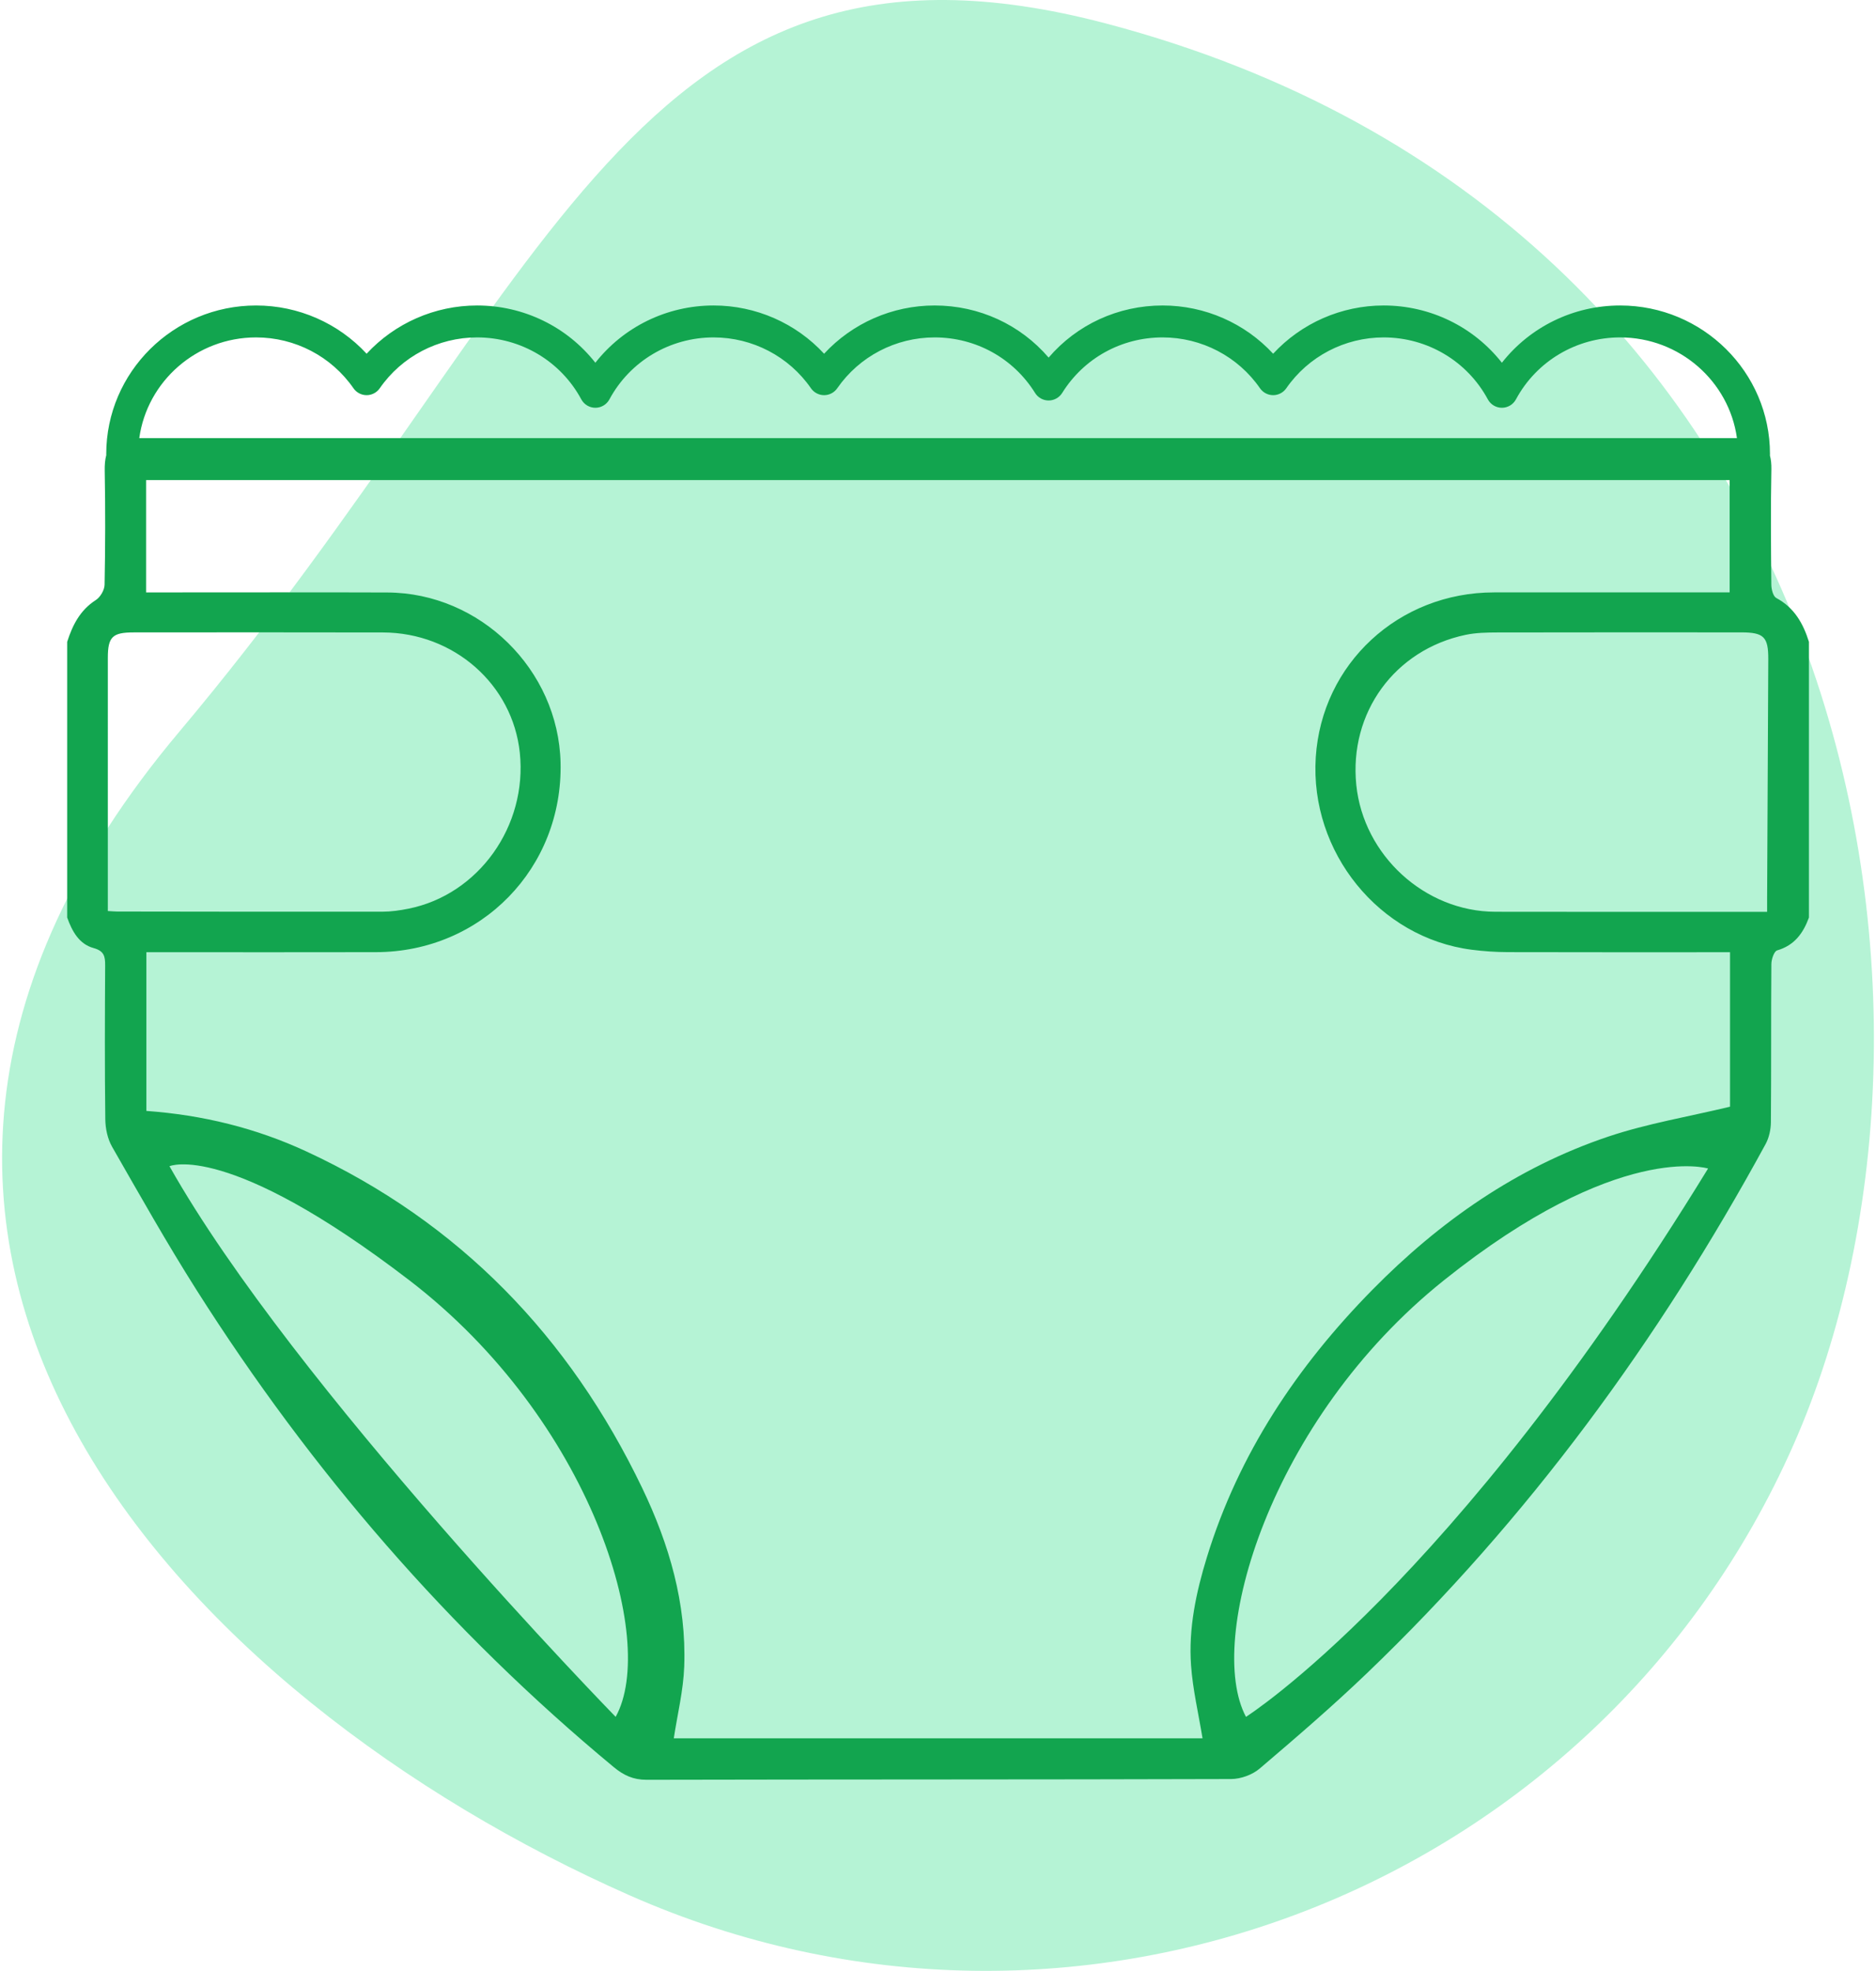
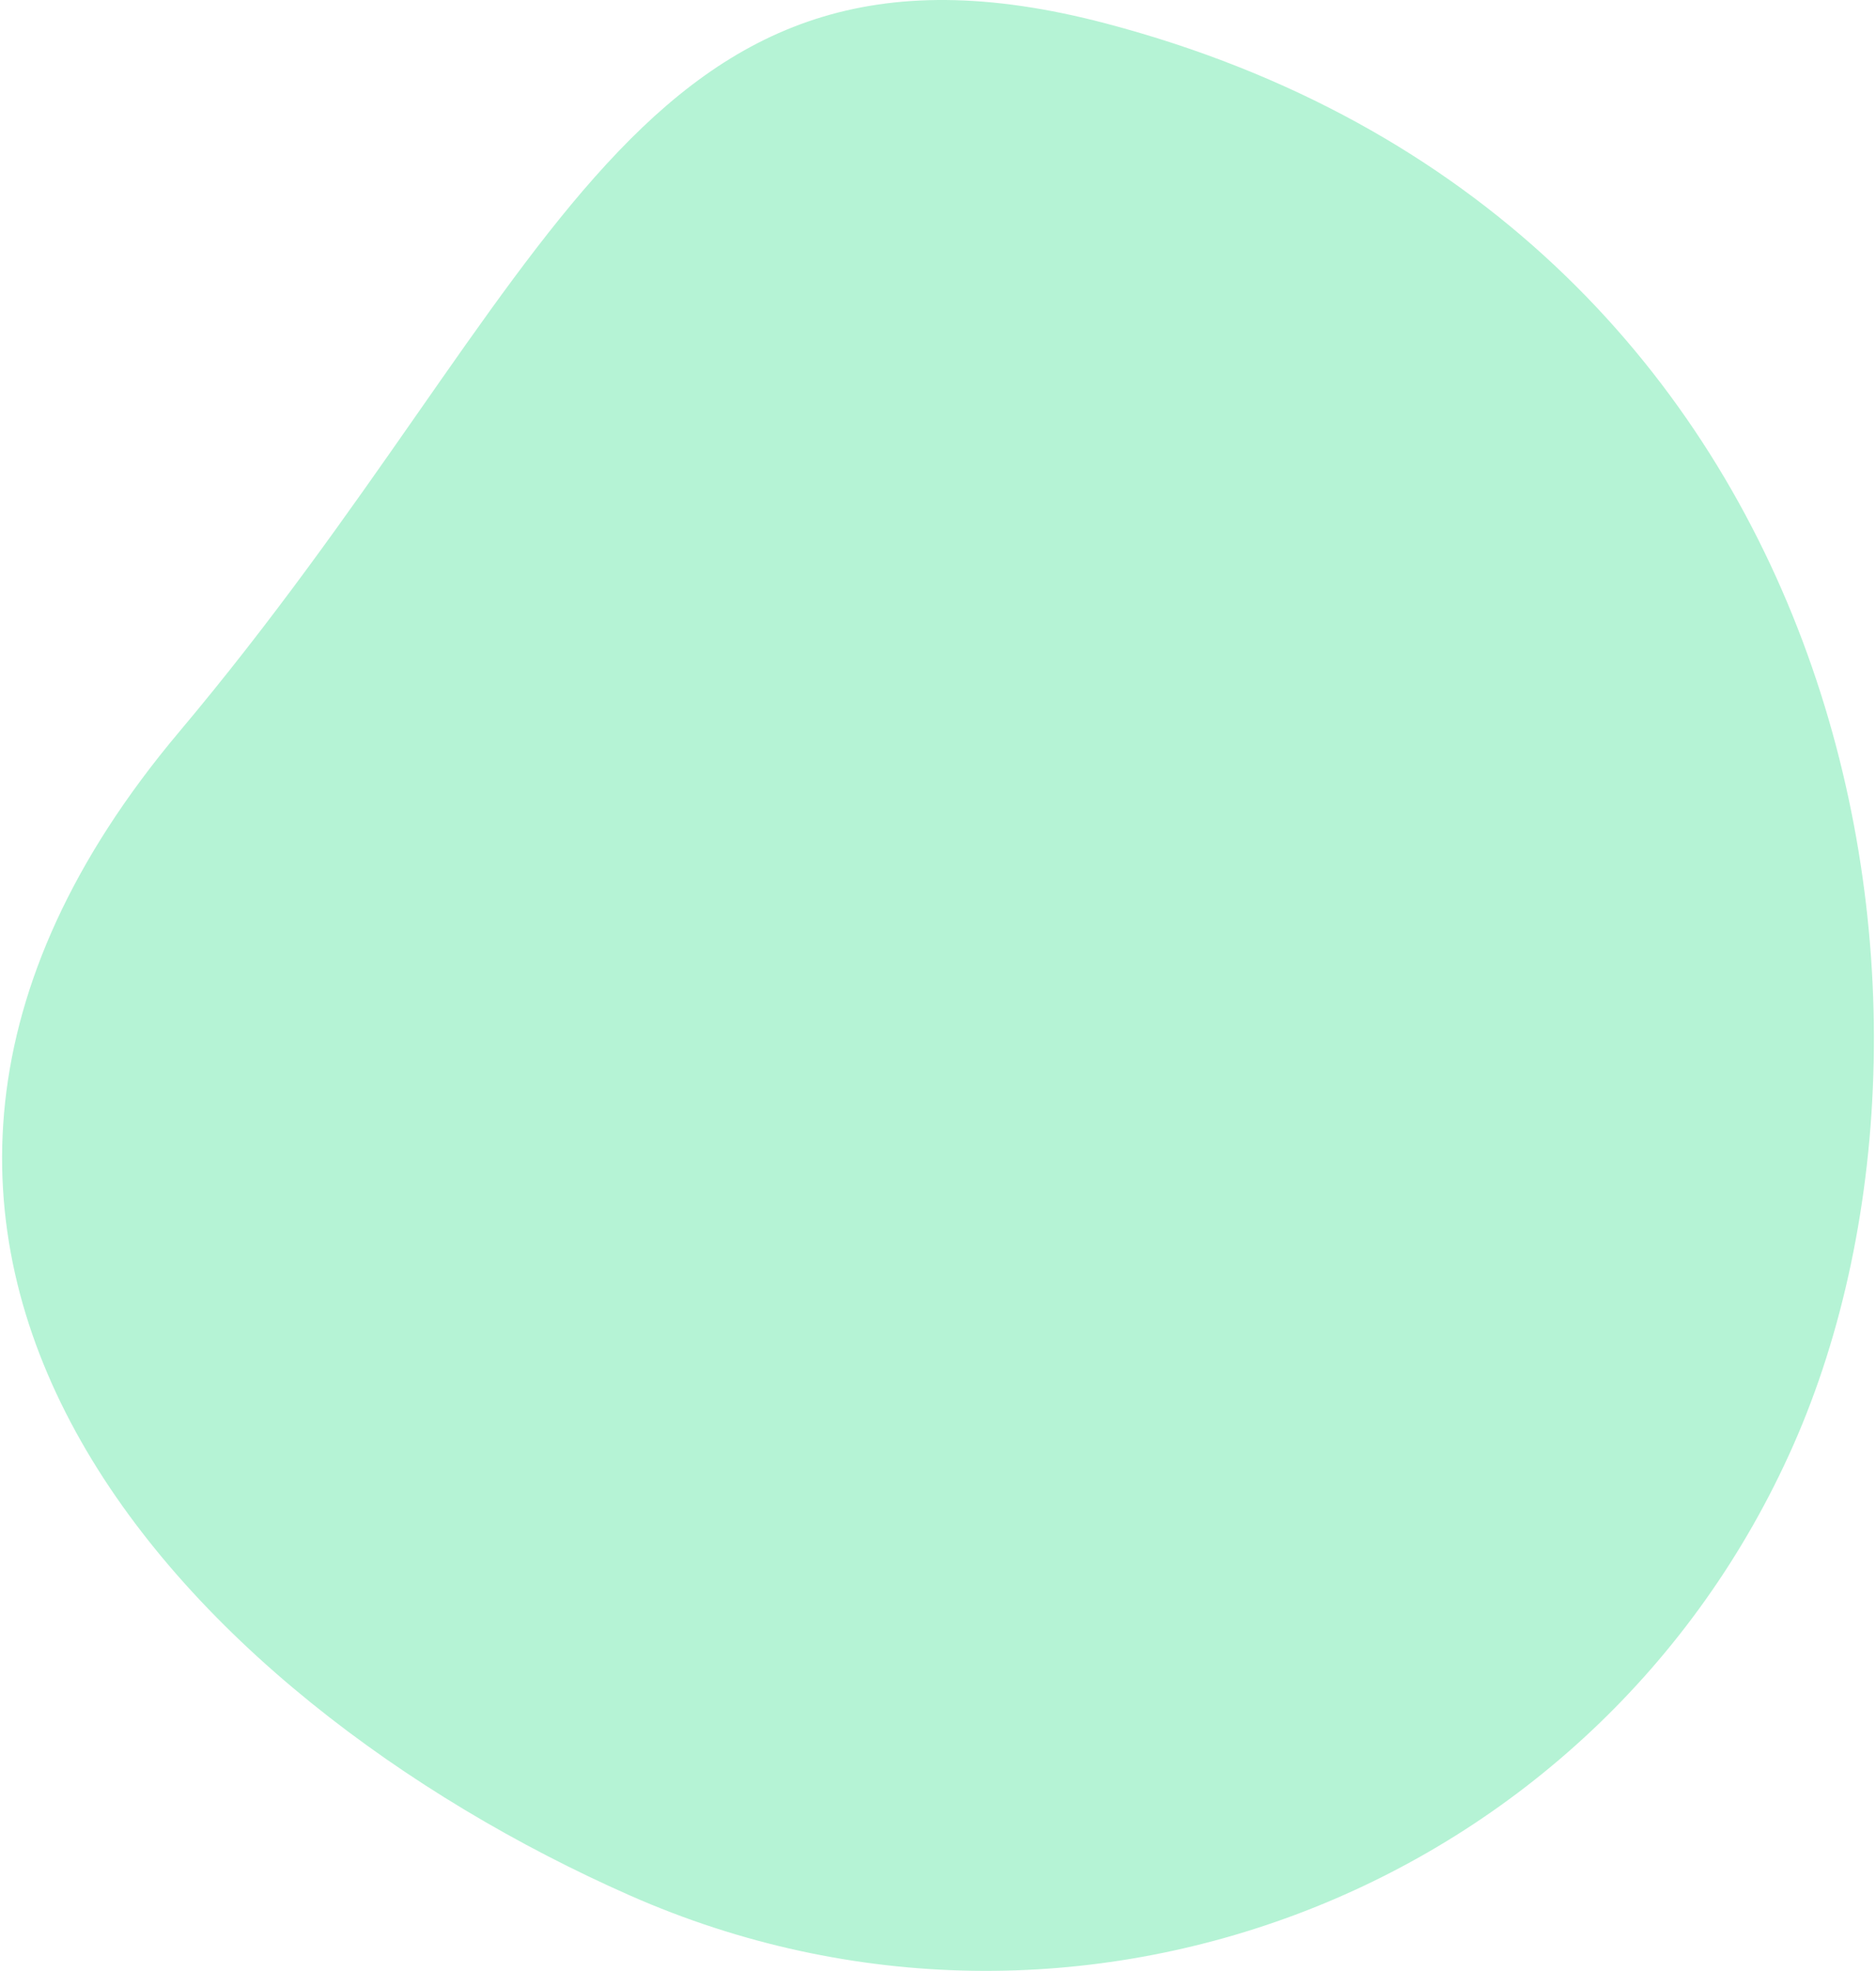
<svg xmlns="http://www.w3.org/2000/svg" width="276" height="290" viewBox="0 0 276 290" fill="none">
-   <path d="M263.855 212.605C234.883 278.19 158.232 307.871 92.649 278.894C27.067 249.922 -37.016 183.013 26.36 107.69C81.528 42.119 93.415 -14.82 162.743 3.463C272.095 32.302 292.828 147.024 263.855 212.605Z" fill="#B5F3D5" />
-   <path d="M259.983 132.001C259.98 132.63 259.983 133.26 259.983 134.169H257.975C245.314 134.169 232.653 134.19 219.991 134.161C209.631 134.137 200.595 125.861 199.54 115.498C198.46 104.875 205.179 95.605 215.632 93.413C217.145 93.096 218.737 93.067 220.294 93.063C232.243 93.037 244.194 93.046 256.144 93.051C259.501 93.052 260.166 93.704 260.152 97.006C260.102 108.67 260.04 120.336 259.983 132.001ZM254.523 162.845C248.406 164.316 242.358 165.318 236.621 167.24C223.163 171.765 211.791 179.736 201.893 189.8C190.833 201.053 182.251 213.889 177.57 229.104C175.974 234.285 174.841 239.601 175.228 245.04C175.482 248.61 176.324 252.138 176.919 255.783H99.129C99.659 252.284 100.535 248.762 100.664 245.216C101.004 235.932 98.447 227.211 94.473 218.935C83.79 196.686 67.588 179.859 45.06 169.421C37.659 165.992 29.82 164.064 21.535 163.466V140.11H23.729C34.263 140.11 44.797 140.134 55.331 140.105C70.834 140.063 82.84 127.703 82.47 112.208C82.144 98.543 70.653 87.231 56.983 87.181C45.951 87.141 34.919 87.171 23.887 87.17C23.123 87.17 22.359 87.17 21.495 87.17V70.64H254.469V87.167C253.758 87.167 253.004 87.166 252.251 87.167C241.432 87.167 230.613 87.162 219.795 87.168C205.77 87.176 194.458 97.654 193.577 111.444C192.687 125.387 202.898 138.001 216.533 139.75C218.291 139.975 220.074 140.094 221.845 140.1C232.66 140.131 243.475 140.115 254.523 140.115V162.845ZM183.311 252.624C177.334 241.418 186.743 208.924 212.446 188.375C238.148 167.827 251.294 171.941 251.294 171.941C213.568 233.494 183.311 252.624 183.311 252.624ZM90.576 252.624C90.576 252.624 43.227 204.065 24.933 171.601C24.933 171.601 33.419 167.827 60.208 188.375C86.998 208.924 96.806 241.418 90.576 252.624ZM15.863 134.052V128.577C15.863 117.979 15.86 107.383 15.865 96.785C15.866 93.725 16.539 93.057 19.638 93.056C31.87 93.051 44.103 93.031 56.336 93.063C66.778 93.089 75.427 100.724 76.476 110.768C77.603 121.558 70.405 131.651 60.078 133.712C58.831 133.961 57.546 134.149 56.279 134.151C43.264 134.17 30.249 134.145 17.234 134.128C16.884 134.128 16.535 134.09 15.863 134.052ZM37.678 49.648C43.407 49.648 48.763 52.446 52.005 57.134C52.444 57.767 53.166 58.146 53.937 58.146C54.708 58.146 55.43 57.767 55.869 57.134C59.111 52.446 64.467 49.648 70.196 49.648C76.625 49.648 82.497 53.141 85.521 58.764C85.931 59.526 86.726 60.001 87.59 60.001C88.455 60.001 89.249 59.526 89.659 58.764C92.683 53.141 98.556 49.648 104.984 49.648C110.713 49.648 116.069 52.446 119.311 57.134C119.75 57.767 120.472 58.146 121.243 58.146C122.014 58.146 122.737 57.767 123.175 57.134C126.418 52.446 131.774 49.648 137.502 49.648C143.567 49.648 149.093 52.704 152.282 57.822C152.711 58.51 153.464 58.929 154.275 58.929C155.086 58.929 155.84 58.51 156.269 57.822C159.458 52.704 164.983 49.648 171.048 49.648C176.777 49.648 182.133 52.446 185.375 57.134C185.814 57.767 186.536 58.146 187.307 58.146C188.079 58.146 188.8 57.767 189.239 57.134C192.481 52.446 197.838 49.648 203.566 49.648C209.995 49.648 215.867 53.141 218.892 58.764C219.301 59.526 220.096 60.001 220.96 60.001C221.825 60.001 222.62 59.526 223.029 58.764C226.054 53.141 231.926 49.648 238.355 49.648C247.116 49.648 254.382 56.107 255.543 64.465H20.49C21.651 56.107 28.916 49.648 37.678 49.648ZM261.335 87.995C260.867 87.744 260.608 86.72 260.602 86.049C260.545 80.378 260.501 74.705 260.609 69.035C260.623 68.306 260.556 67.636 260.392 67.016C260.398 66.949 260.402 66.882 260.402 66.814C260.402 54.758 250.512 44.95 238.355 44.95C231.476 44.95 225.098 48.104 220.96 53.377C216.823 48.104 210.444 44.95 203.566 44.95C197.338 44.95 191.456 47.559 187.307 52.05C183.159 47.559 177.276 44.95 171.048 44.95C164.493 44.95 158.433 47.766 154.275 52.618C150.118 47.766 144.057 44.95 137.502 44.95C131.274 44.95 125.392 47.558 121.243 52.05C117.095 47.558 111.213 44.95 104.984 44.95C98.106 44.95 91.727 48.104 87.59 53.377C83.453 48.104 77.074 44.95 70.196 44.95C63.968 44.95 58.086 47.558 53.937 52.05C49.789 47.558 43.906 44.95 37.678 44.95C25.52 44.95 15.63 54.758 15.63 66.814C15.63 66.862 15.634 66.909 15.637 66.955C15.448 67.662 15.392 68.427 15.406 69.249C15.508 74.846 15.494 80.448 15.386 86.044C15.371 86.819 14.758 87.871 14.101 88.291C11.787 89.772 10.676 91.97 9.885 94.438V135.011C10.602 137.014 11.626 138.915 13.768 139.502C15.346 139.935 15.478 140.754 15.47 142.083C15.426 149.625 15.399 157.171 15.492 164.708C15.508 166.062 15.825 167.575 16.488 168.735C20.544 175.815 24.552 182.936 28.922 189.829C45.763 216.385 66.063 239.947 90.318 260.039C91.744 261.217 93.155 261.885 95.105 261.885C123.781 261.82 152.457 261.861 181.134 261.773C182.547 261.768 184.247 261.152 185.32 260.238C190.681 255.672 196.026 251.077 201.105 246.207C224.861 223.43 244.049 197.19 259.755 168.348C260.269 167.405 260.528 166.203 260.537 165.119C260.601 157.365 260.548 149.606 260.606 141.85C260.612 141.153 261.004 139.976 261.456 139.845C263.998 139.107 265.293 137.314 266.132 135.011V94.438C265.286 91.732 263.979 89.413 261.335 87.995Z" fill="#12A54F" />
+   <path d="M263.855 212.605C234.883 278.19 158.232 307.871 92.649 278.894C27.067 249.922 -37.016 183.013 26.36 107.69C81.528 42.119 93.415 -14.82 162.743 3.463C272.095 32.302 292.828 147.024 263.855 212.605" fill="#B5F3D5" />
</svg>